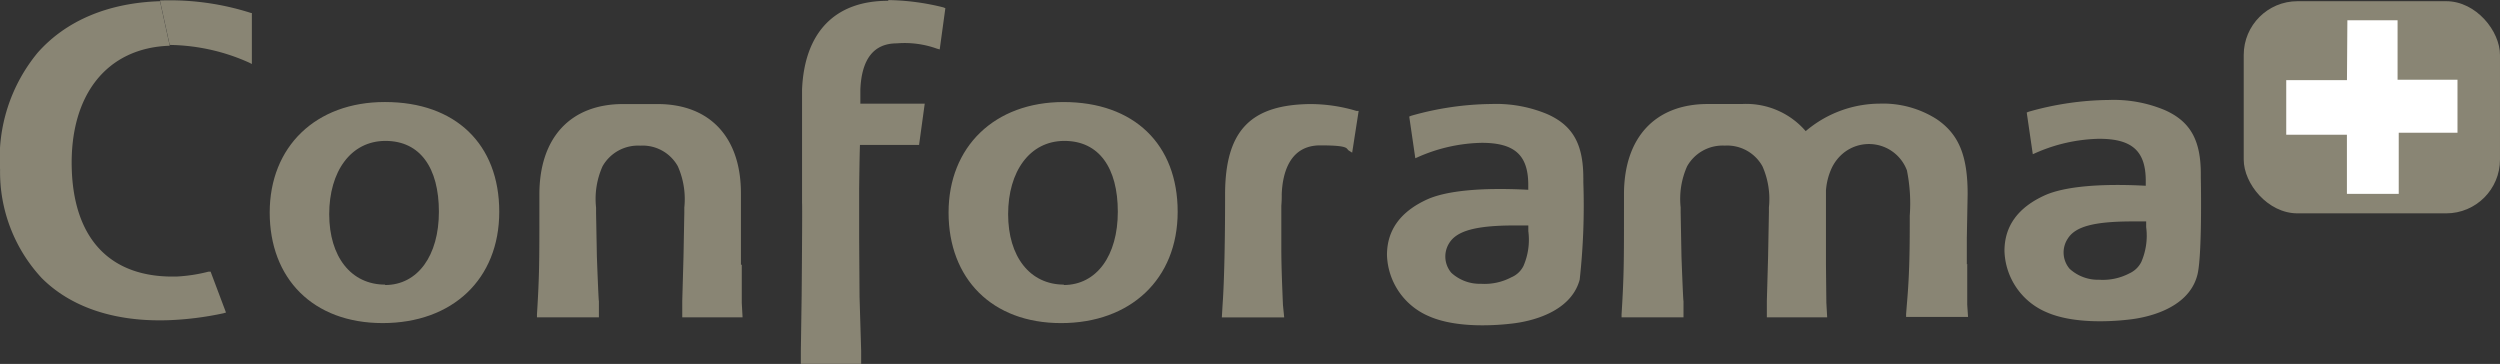
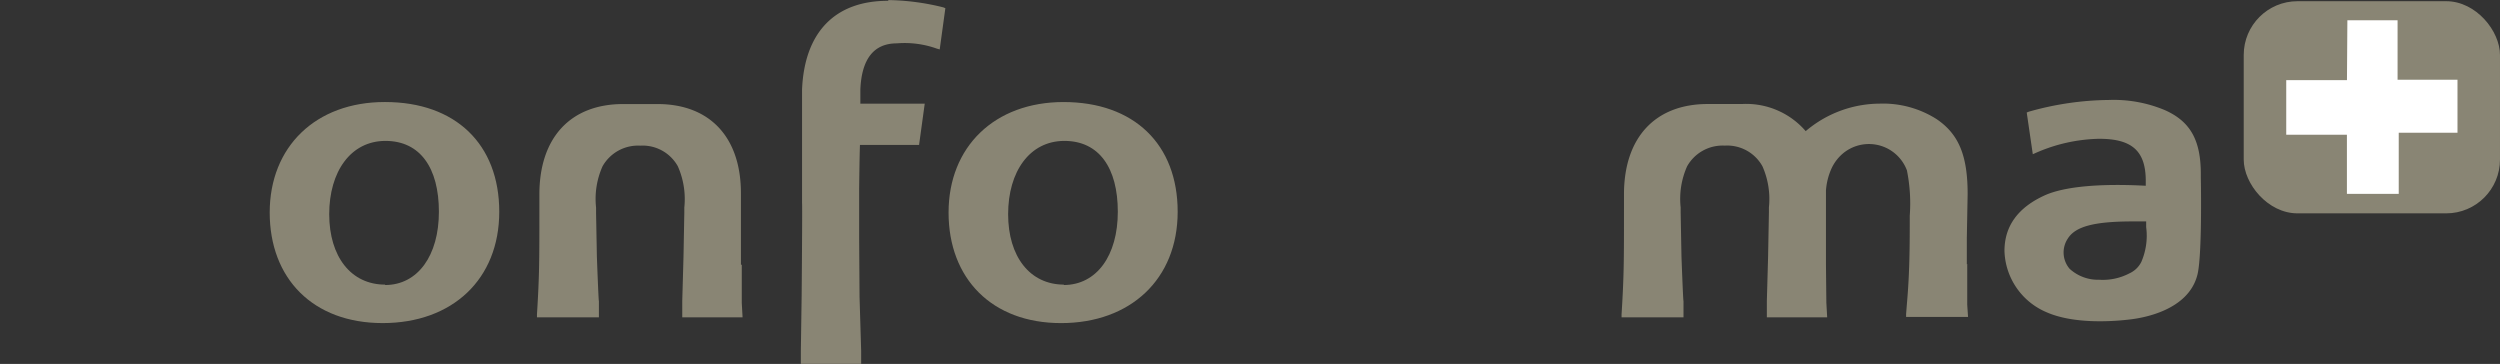
<svg xmlns="http://www.w3.org/2000/svg" width="199.999" height="29.117" viewBox="0 0 199.999 29.117">
  <rect x="0" y="0" width="199.999" height="29.117" fill="#333333" stroke="none" />
  <g id="Groupe_2255" data-name="Groupe 2255" transform="translate(-2149.001 -320)">
    <path id="Tracé_351" data-name="Tracé 351" d="M222.93,293.407c-2.721,0-4.469-2.235-4.469-5.635s1.717-5.862,4.5-5.862,4.275,2.17,4.275,5.668-1.684,5.862-4.308,5.862M222.9,278.8c-5.506,0-9.2,3.563-9.2,8.842s3.465,8.842,9.036,8.842,9.328-3.5,9.328-8.907-3.5-8.777-9.133-8.777" transform="translate(1956.877 49.362)" fill="#898574" />
-     <path id="Tracé_352" data-name="Tracé 352" d="M456.155,279.3c-4.955,0-7,2.105-7,7.255v.389c0,3.109-.065,6.542-.194,8.324l-.065,1.1h4.988l-.1-1c-.065-1.587-.13-3.077-.13-4.567v-3.368a8.481,8.481,0,0,0,.032-.907c.065-1.781.68-3.919,3.077-3.919s2.04.259,2.3.421l.259.162.518-3.336h-.162a12.9,12.9,0,0,0-3.563-.551" transform="translate(1797.852 49.023)" fill="#898574" />
    <path id="Tracé_353" data-name="Tracé 353" d="M351.863,253.665c-4.243,0-6.672,2.526-6.866,7.093v9.1c.032,0-.032,7.384-.032,7.384l-.065,4.469v1h4.826V281.68l-.13-4.34-.032-4.761v-3.854s.032-2.753.065-3.53h4.729l.453-3.3h-5.15v-1.134c.1-2.429,1.069-3.692,2.915-3.692a7.642,7.642,0,0,1,3.206.421l.227.065.453-3.3-.162-.065a19.152,19.152,0,0,0-4.372-.583" transform="translate(1868.168 66.4)" fill="#898574" />
    <path id="Tracé_354" data-name="Tracé 354" d="M390.63,293.407c-2.721,0-4.469-2.235-4.469-5.635s1.717-5.862,4.5-5.862,4.275,2.17,4.275,5.668-1.684,5.862-4.34,5.862m0-14.639c-5.506,0-9.2,3.563-9.2,8.842s3.465,8.842,9,8.842,9.328-3.5,9.328-8.907-3.5-8.777-9.133-8.777" transform="translate(1843.49 49.362)" fill="#898574" />
    <path id="Tracé_355" data-name="Tracé 355" d="M296.023,292.158v-5.635c.032-4.534-2.461-7.222-6.672-7.222H286.6c-4.21,0-6.7,2.688-6.7,7.222v1c0,4.437,0,5.474-.194,8.615v.227h4.955v-1.3c-.032,0-.162-3.563-.162-3.563l-.065-3.5v-.421a6.4,6.4,0,0,1,.518-3.3,3.258,3.258,0,0,1,3.012-1.652,3.223,3.223,0,0,1,3.012,1.652,6.479,6.479,0,0,1,.518,3.3v.421l-.065,3.5-.1,3.563v1.3h4.826l-.065-1.166v-3.044" transform="translate(1912.252 49.023)" fill="#898574" />
    <path id="Tracé_356" data-name="Tracé 356" d="M575.227,292.058v-2.105l.065-3.53c0-3.077-.713-4.793-2.494-5.992a7.985,7.985,0,0,0-4.534-1.231,9.2,9.2,0,0,0-5.927,2.2,6.283,6.283,0,0,0-5.085-2.17H554.5c-4.21,0-6.7,2.688-6.7,7.222v1c0,4.437,0,5.474-.194,8.615v.227h4.955v-1.3c-.032,0-.162-3.563-.162-3.563l-.065-3.5v-.421a6.4,6.4,0,0,1,.518-3.3,3.258,3.258,0,0,1,3.012-1.652,3.223,3.223,0,0,1,3.012,1.652,6.479,6.479,0,0,1,.518,3.3v.421l-.065,3.5-.1,3.563v1.3h4.826l-.065-1.166c0,.032-.032-3.044-.032-3.044v-5.927a5.131,5.131,0,0,1,.421-1.717,3.464,3.464,0,0,1,.874-1.2,3.244,3.244,0,0,1,5.182,1.3,13.364,13.364,0,0,1,.227,3.627c0,2.3,0,4.5-.227,7.028l-.065.842v.227h4.955l-.065-.972v-3.271" transform="translate(1731.119 49.091)" fill="#898574" />
    <path id="Tracé_357" data-name="Tracé 357" d="M653.536,288.049v.421a5.262,5.262,0,0,1-.389,2.785,1.966,1.966,0,0,1-.939.907,4.585,4.585,0,0,1-2.429.518,3.367,3.367,0,0,1-2.364-.874,2.006,2.006,0,0,1-.162-2.4c.615-1,2.138-1.393,5.247-1.393h1.036m4.372-3.433v-.356c0-2.721-.842-4.21-2.883-5.117a10.606,10.606,0,0,0-4.47-.81,24.186,24.186,0,0,0-6.413.939l-.162.065.486,3.336.227-.1a13.179,13.179,0,0,1,5.085-1.134c2.623,0,3.725.972,3.725,3.368v.389c-3.692-.194-6.478.065-8.032.745-2.17.972-3.271,2.461-3.271,4.469a5.494,5.494,0,0,0,3.336,4.891c2.235,1,5.474.745,6.769.583,1.069-.13,4.567-.745,5.312-3.5.356-1.2.324-6.154.292-7.773" transform="translate(1667.158 49.7)" fill="#898574" />
-     <path id="Tracé_358" data-name="Tracé 358" d="M501,289.049v.421a5.262,5.262,0,0,1-.389,2.785,1.9,1.9,0,0,1-.972.907,4.585,4.585,0,0,1-2.429.518,3.367,3.367,0,0,1-2.364-.874,2.005,2.005,0,0,1-.162-2.4c.615-.972,2.138-1.393,5.247-1.393H501m4.4-3.789c0-2.721-.842-4.21-2.883-5.117a10.606,10.606,0,0,0-4.469-.81,24.186,24.186,0,0,0-6.413.939l-.162.065.486,3.336.227-.1a13.179,13.179,0,0,1,5.085-1.134c2.623,0,3.725.972,3.725,3.368v.389c-3.692-.194-6.478.065-8.032.745-2.17.972-3.271,2.461-3.271,4.47a5.494,5.494,0,0,0,3.336,4.891c2.235,1,5.474.745,6.769.583,1.069-.13,4.567-.745,5.312-3.5a54.242,54.242,0,0,0,.292-7.773v-.356Z" transform="translate(1770.266 49.023)" fill="#898574" />
-     <path id="Tracé_359" data-name="Tracé 359" d="M159.88,253.9c-4.146.13-7.514,1.555-9.781,4.113a13.264,13.264,0,0,0-3.012,9.36,12.47,12.47,0,0,0,3.336,8.68c2.332,2.332,5.83,3.5,10.073,3.368a25.183,25.183,0,0,0,4.437-.551l.227-.065-1.231-3.271h-.162a12.7,12.7,0,0,1-2.494.389c-5.279.162-8.291-2.915-8.453-8.648-.162-5.895,2.818-9.651,7.838-9.813" transform="translate(2001.92 66.197)" fill="#898574" />
-     <path id="Tracé_360" data-name="Tracé 360" d="M187.377,257.246a15.963,15.963,0,0,1,6.38,1.425l.194.1v-4.081h-.065a21.349,21.349,0,0,0-7.287-1" transform="translate(1975.199 66.349)" fill="#898574" />
    <g id="Groupe_64" data-name="Groupe 64" transform="translate(2328.498 320.097)">
      <rect id="Rectangle_16" data-name="Rectangle 16" width="20.501" height="16.971" rx="4.3" fill="#898574" />
      <path id="Tracé_361" data-name="Tracé 361" d="M716.691,258.6h4.016v4.761H725.5V267.6h-4.7v4.891h-4.146v-4.729H711.8v-4.372h4.858Z" transform="translate(-708.399 -257.078)" fill="#fff" />
    </g>
  </g>
</svg>